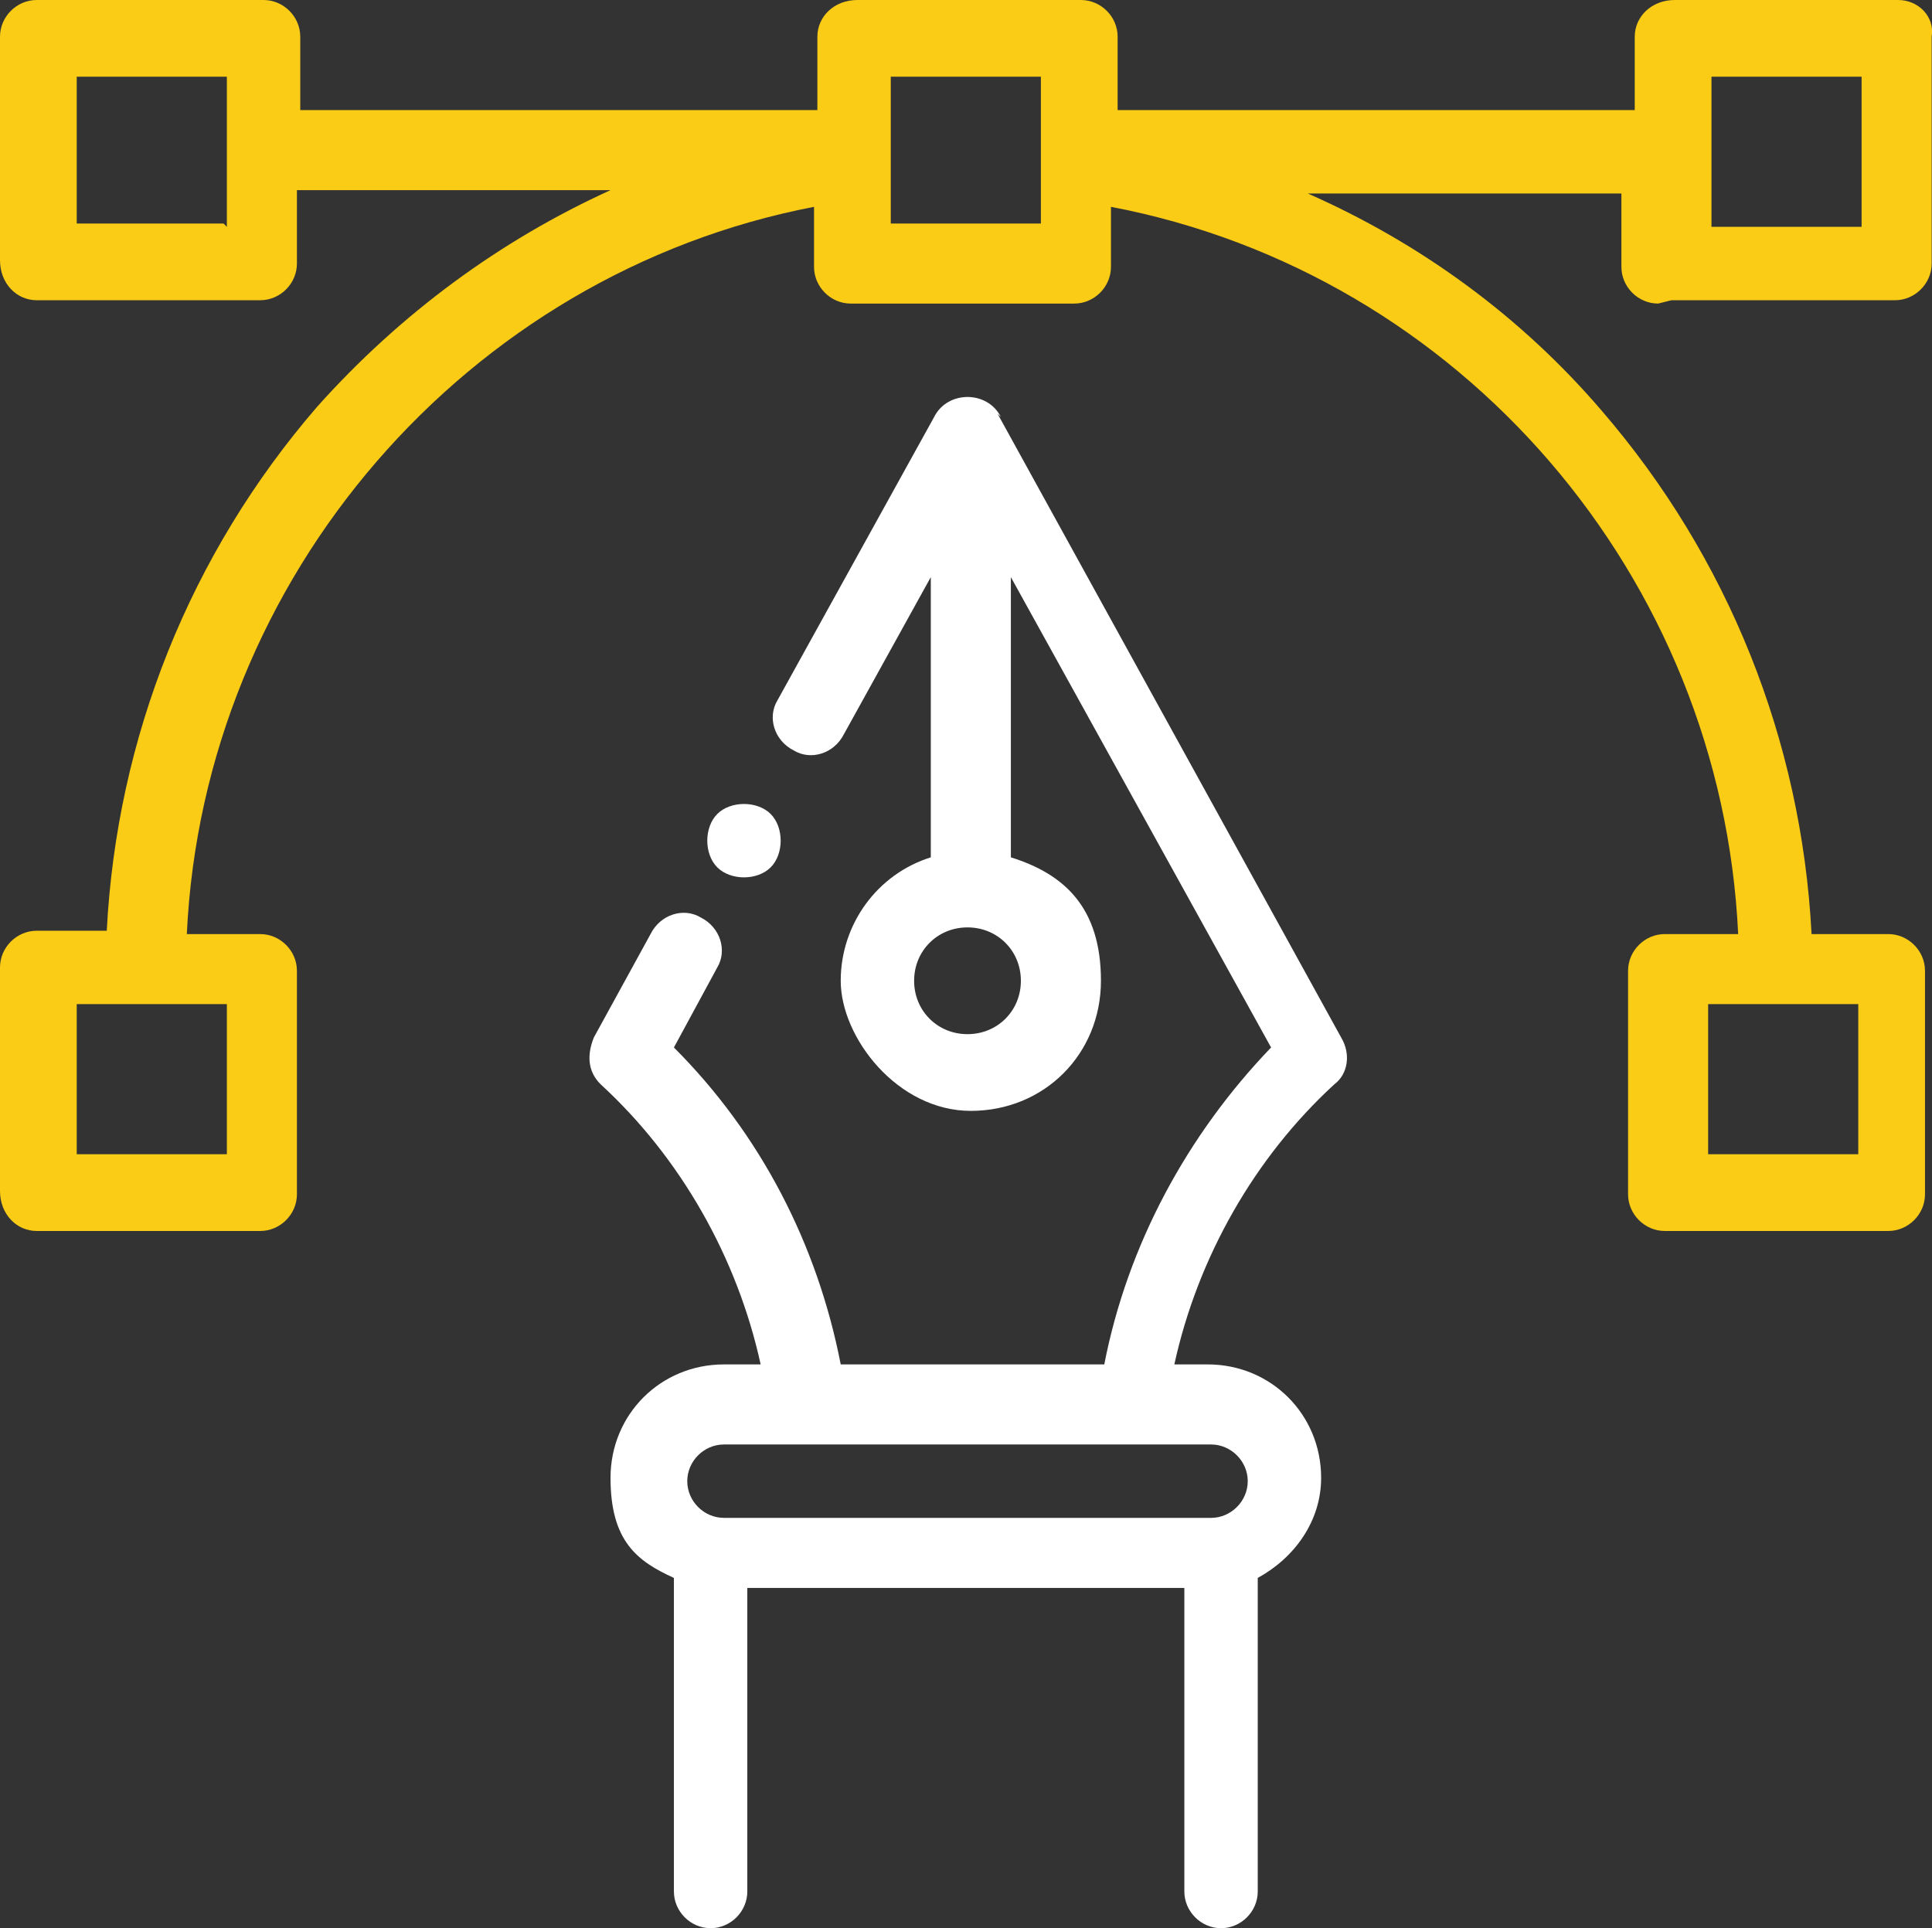
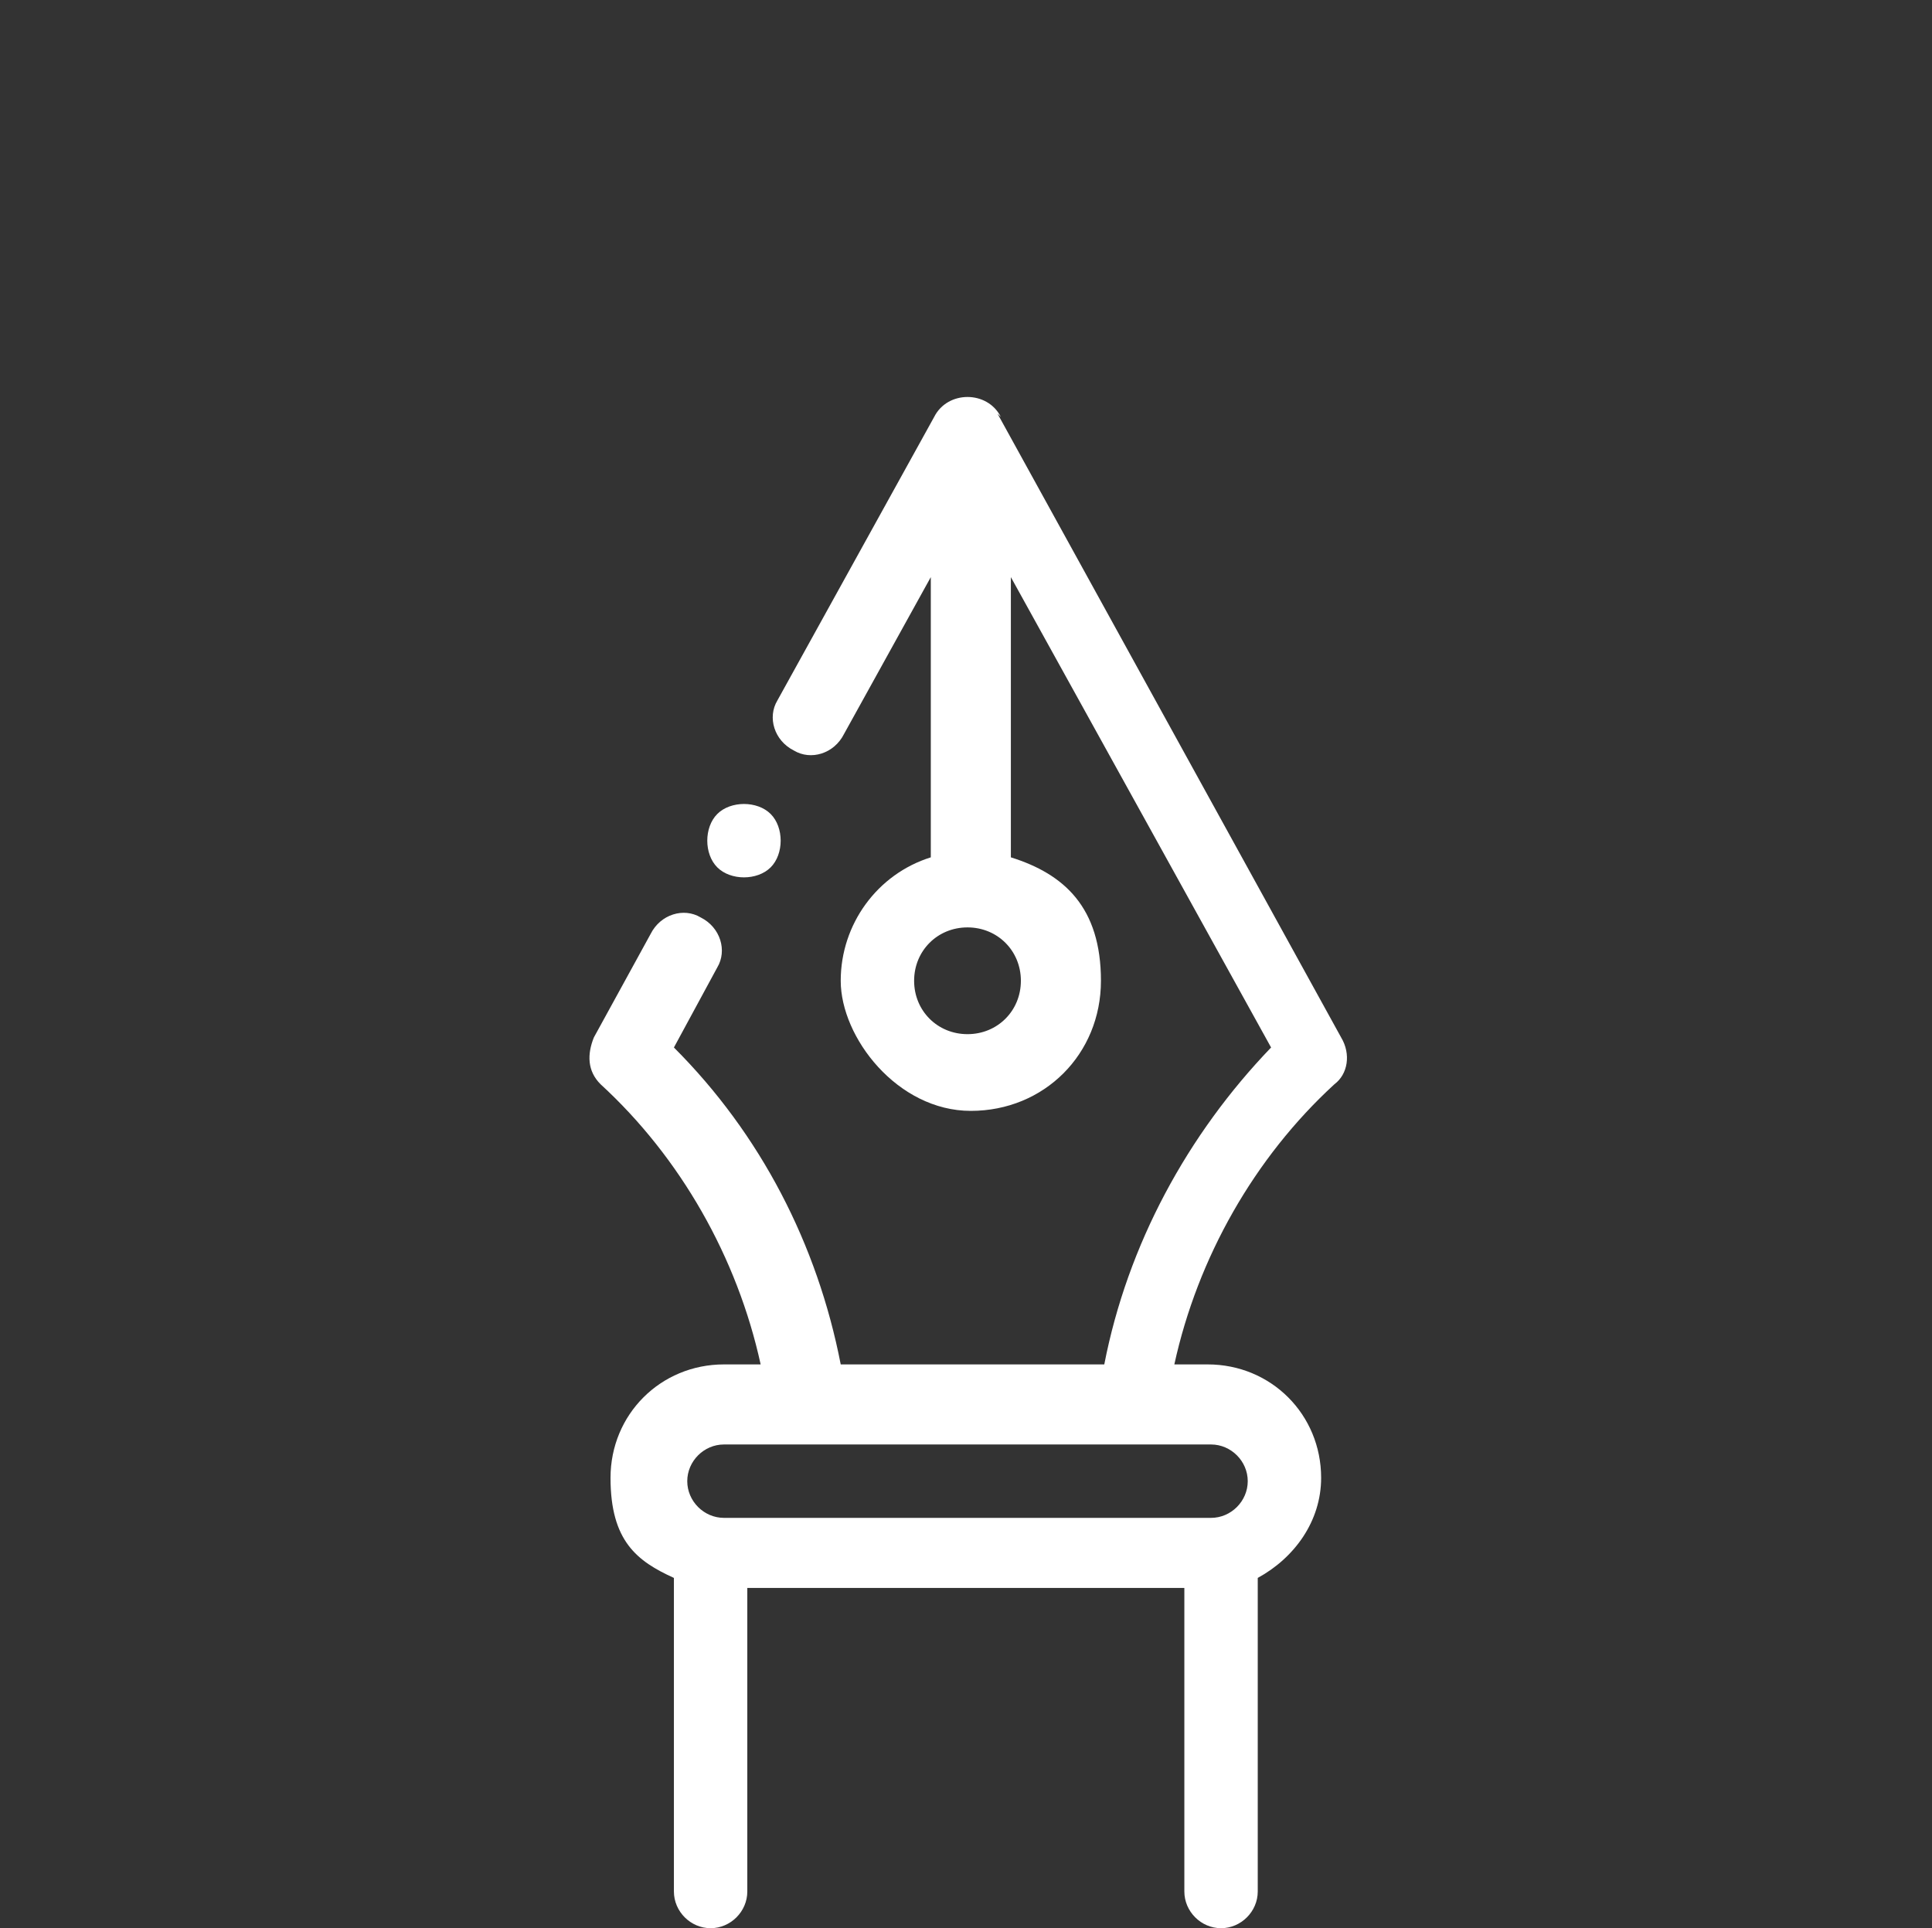
<svg xmlns="http://www.w3.org/2000/svg" id="Layer_2" viewBox="0 0 57.91 57.8">
  <rect x="0" y="0" width="57.91" height="57.8" fill="#333333" stroke="none" />
  <defs>
    <style>
      .cls-1 {
        fill: #fff;
      }

      .cls-2 {
        fill: #facc15;
      }
    </style>
  </defs>
  <g id="Layer_1-2" data-name="Layer_1">
    <g id="Layer_2-2" data-name="Layer_2">
      <g id="Layer_1-2">
        <g id="design-phase">
-           <path id="Vector" class="cls-2" d="M50.1,9h6.7c.6,0,1.1-.5,1.1-1.1V1.1c.1-.6-.4-1.1-1-1.1h-6.7c-.7,0-1.2.5-1.2,1.1v2.2h-15.5V1.1c0-.6-.5-1.1-1.1-1.1h-6.7c-.7,0-1.2.5-1.2,1.1v2.2h-15.5V1.1c0-.6-.5-1.1-1.1-1.1H1.1C.5,0,0,.5,0,1.1v6.7c0,.7.5,1.2,1.1,1.2h6.7c.6,0,1.1-.5,1.1-1.1v-2.2h9.4c-3.3,1.5-6.3,3.7-8.8,6.5-3.8,4.4-6,9.9-6.3,15.7H1.1c-.6,0-1.1.5-1.1,1.1v6.7c0,.7.5,1.2,1.1,1.2h6.7c.6,0,1.1-.5,1.1-1.1v-6.7c0-.6-.5-1.1-1.1-1.1h-2.2c.5-10.7,8.4-19.8,18.8-21.8v1.8c0,.6.5,1.1,1.1,1.1h6.7c.6,0,1.1-.5,1.1-1.1v-1.8c10.5,2,18.3,11.1,18.8,21.8h-2.2c-.6,0-1.1.5-1.1,1.1v6.7c0,.6.5,1.1,1.1,1.1h6.7c.6,0,1.1-.5,1.1-1.1v-6.7c0-.6-.5-1.1-1.1-1.1h-2.3c-.3-5.8-2.5-11.3-6.3-15.7-2.4-2.8-5.4-5-8.8-6.5h9.4v2.2c0,.6.5,1.1,1.1,1.1h0l.4-.1ZM6.7,6.7H2.3V2.3h4.5v4.5h0l-.1-.1ZM6.7,34.6H2.3v-4.5h4.5v4.5h-.1ZM55.7,34.6h-4.5v-4.5h4.5v4.5ZM31.2,6.7h-4.5V2.3h4.5v4.5h0v-.1ZM51.3,2.3h4.5v4.5h-4.5V2.3Z" />
          <path id="Vector_2" class="cls-1" d="M30,12.5c-.2-.4-.6-.6-1-.6s-.8.2-1,.6l-4.7,8.5c-.3.5-.1,1.2.5,1.5.5.3,1.2.1,1.5-.5l2.6-4.7v8.4c-1.6.5-2.7,2-2.7,3.7s1.7,3.9,3.9,3.9,3.9-1.7,3.9-3.9-1.1-3.2-2.7-3.7v-8.4l7.8,14.1c-2.5,2.6-4.3,5.9-5,9.5h-7.9c-.7-3.6-2.4-6.9-5-9.5l1.3-2.4c.3-.5.1-1.2-.5-1.5-.5-.3-1.2-.1-1.5.5l-1.7,3.1c-.2.5-.2,1,.2,1.4,2.4,2.2,4.1,5.2,4.8,8.4h-1.1c-1.9,0-3.4,1.5-3.4,3.4s.8,2.5,1.9,3v9.4c0,.6.5,1.1,1.1,1.1s1.1-.5,1.1-1.1v-9.1h13.1v9.1c0,.6.5,1.1,1.1,1.1s1.1-.5,1.1-1.1v-9.4c1.1-.6,1.9-1.7,1.9-3,0-1.9-1.5-3.4-3.4-3.4h-1c.7-3.2,2.4-6.2,4.8-8.4.4-.3.5-.9.2-1.4l-10.3-18.7h0l.1.1ZM29,31c-.9,0-1.6-.7-1.6-1.6s.7-1.6,1.6-1.6,1.6.7,1.6,1.6-.7,1.6-1.6,1.6ZM37.4,44.4c0,.6-.5,1.1-1.1,1.1h-14.6c-.6,0-1.1-.5-1.1-1.1s.5-1.1,1.1-1.1h14.6c.6,0,1.1.5,1.1,1.1Z" />
          <path id="Vector_3" class="cls-1" d="M22.3,26.3c.3,0,.6-.1.8-.3s.3-.5.3-.8-.1-.6-.3-.8-.5-.3-.8-.3-.6.1-.8.3-.3.5-.3.8.1.6.3.8.5.3.8.3Z" />
        </g>
      </g>
    </g>
  </g>
</svg>